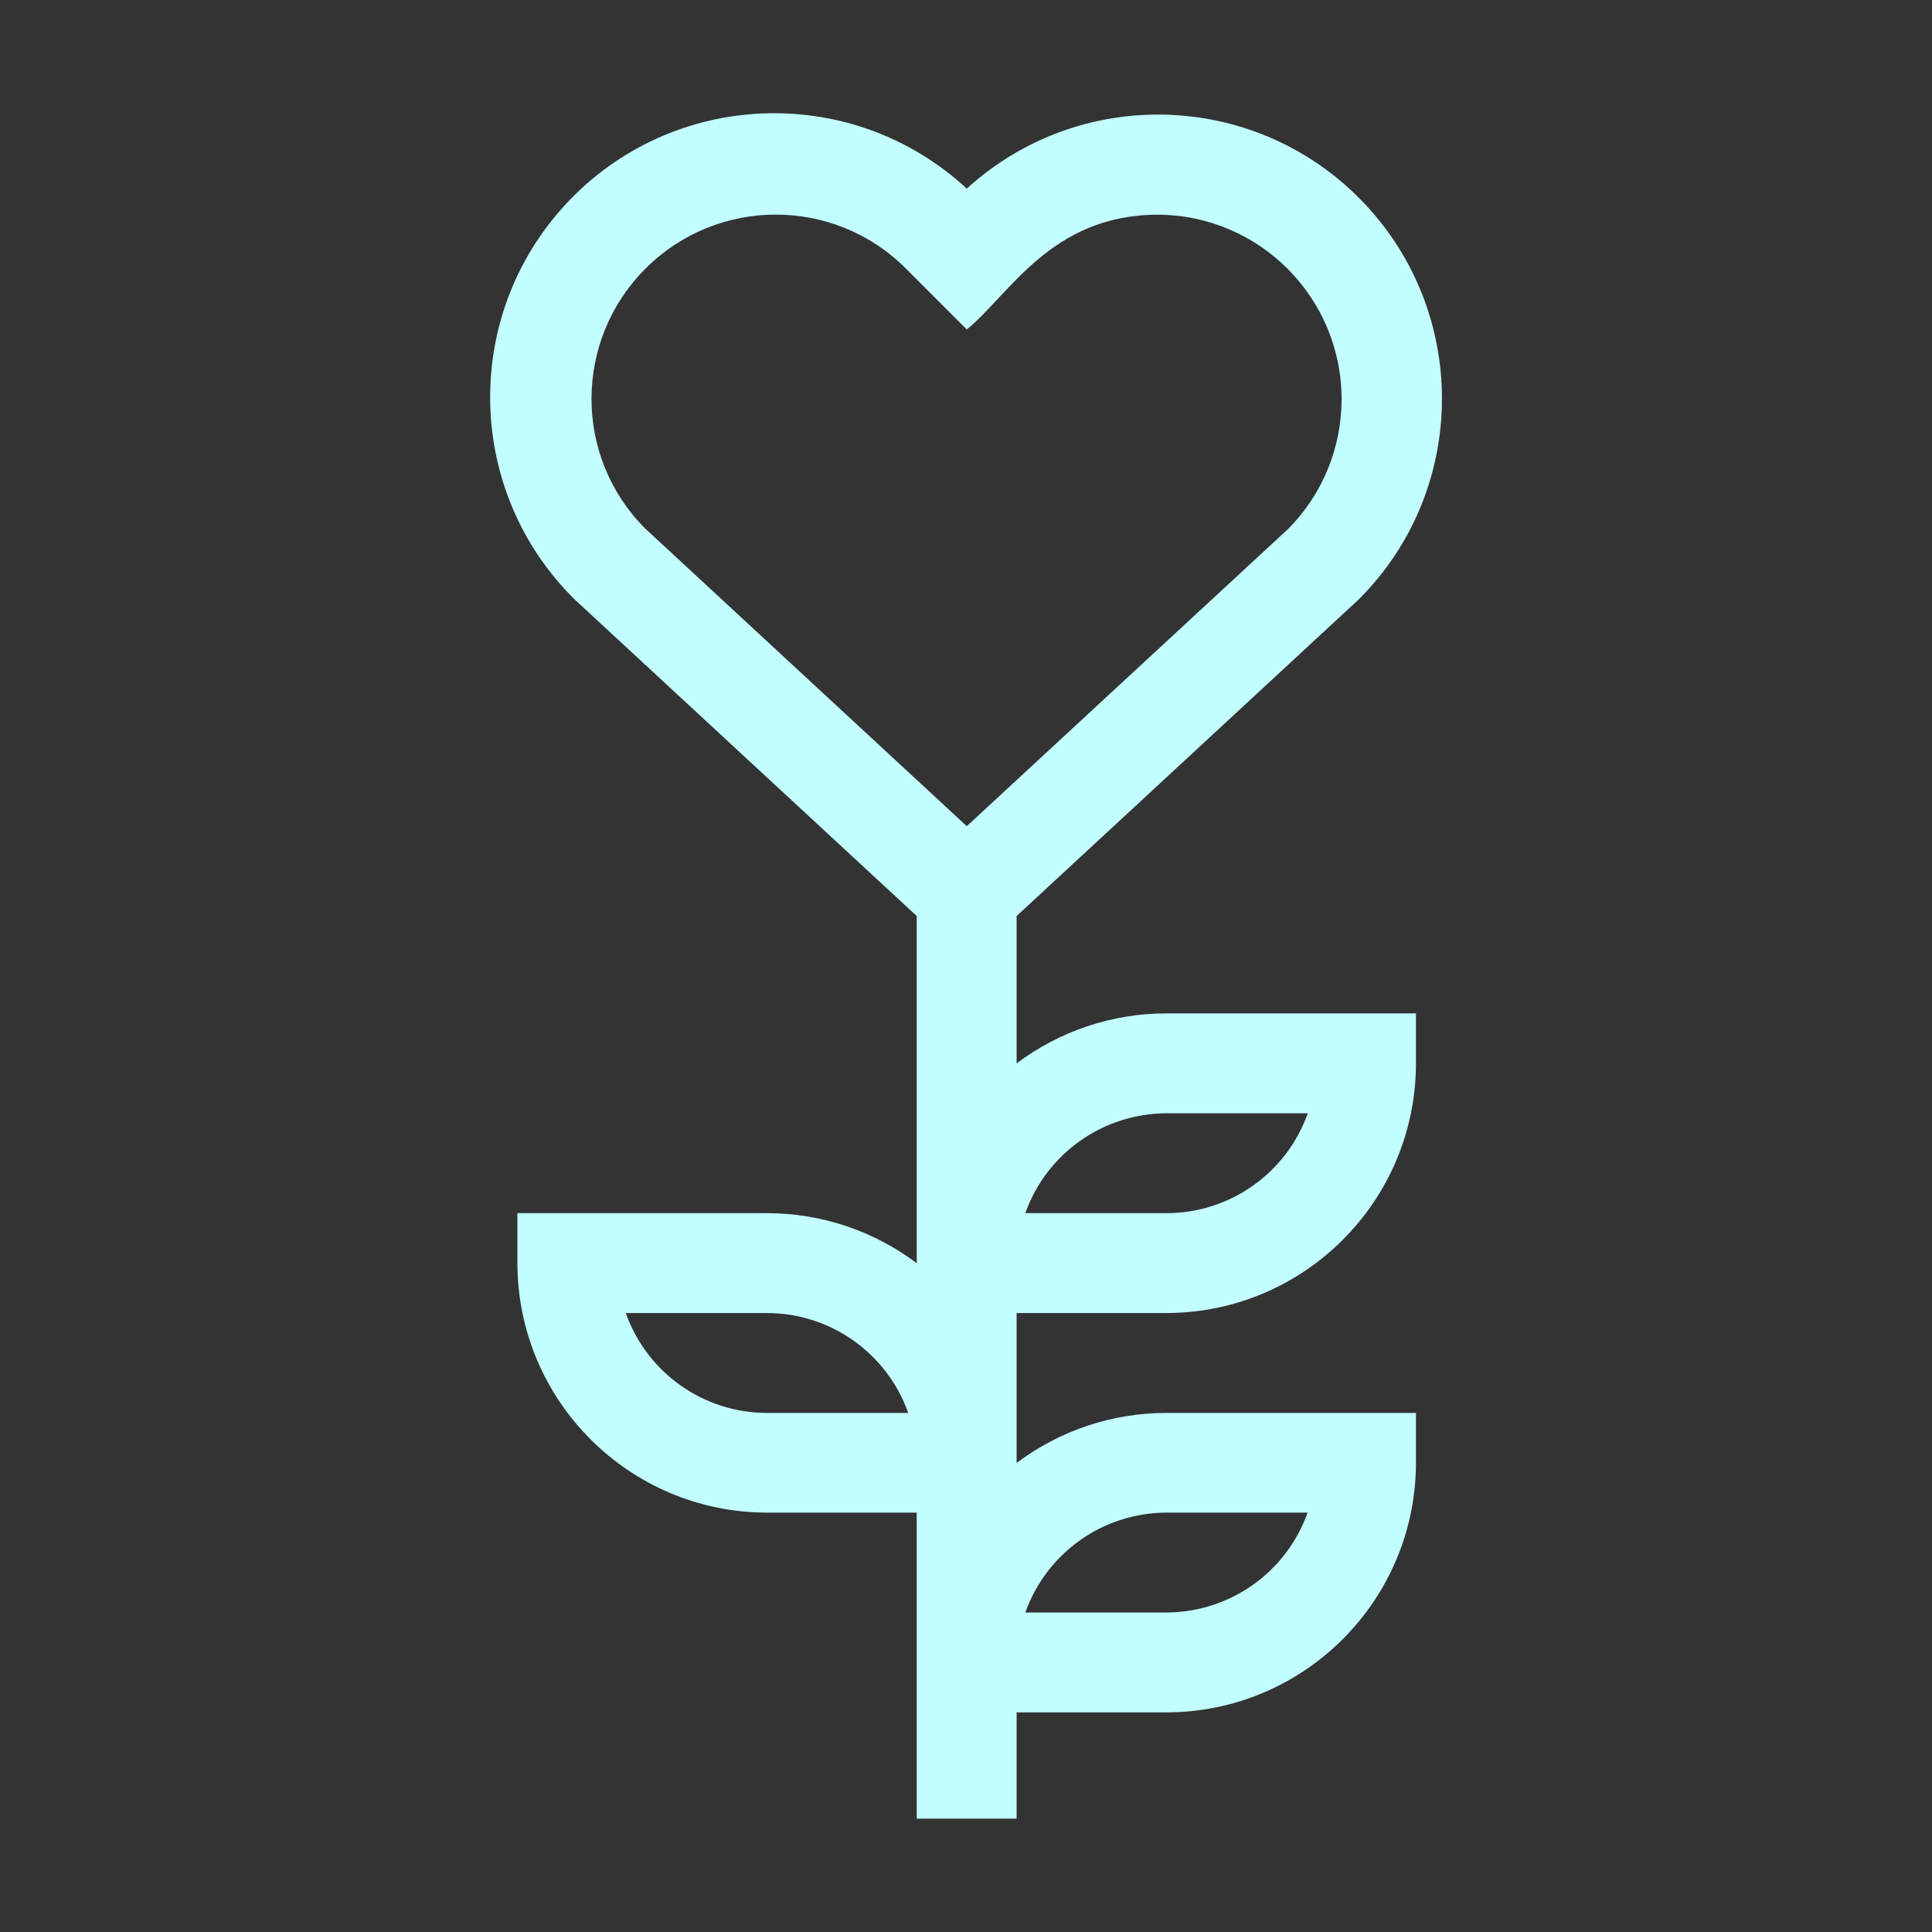
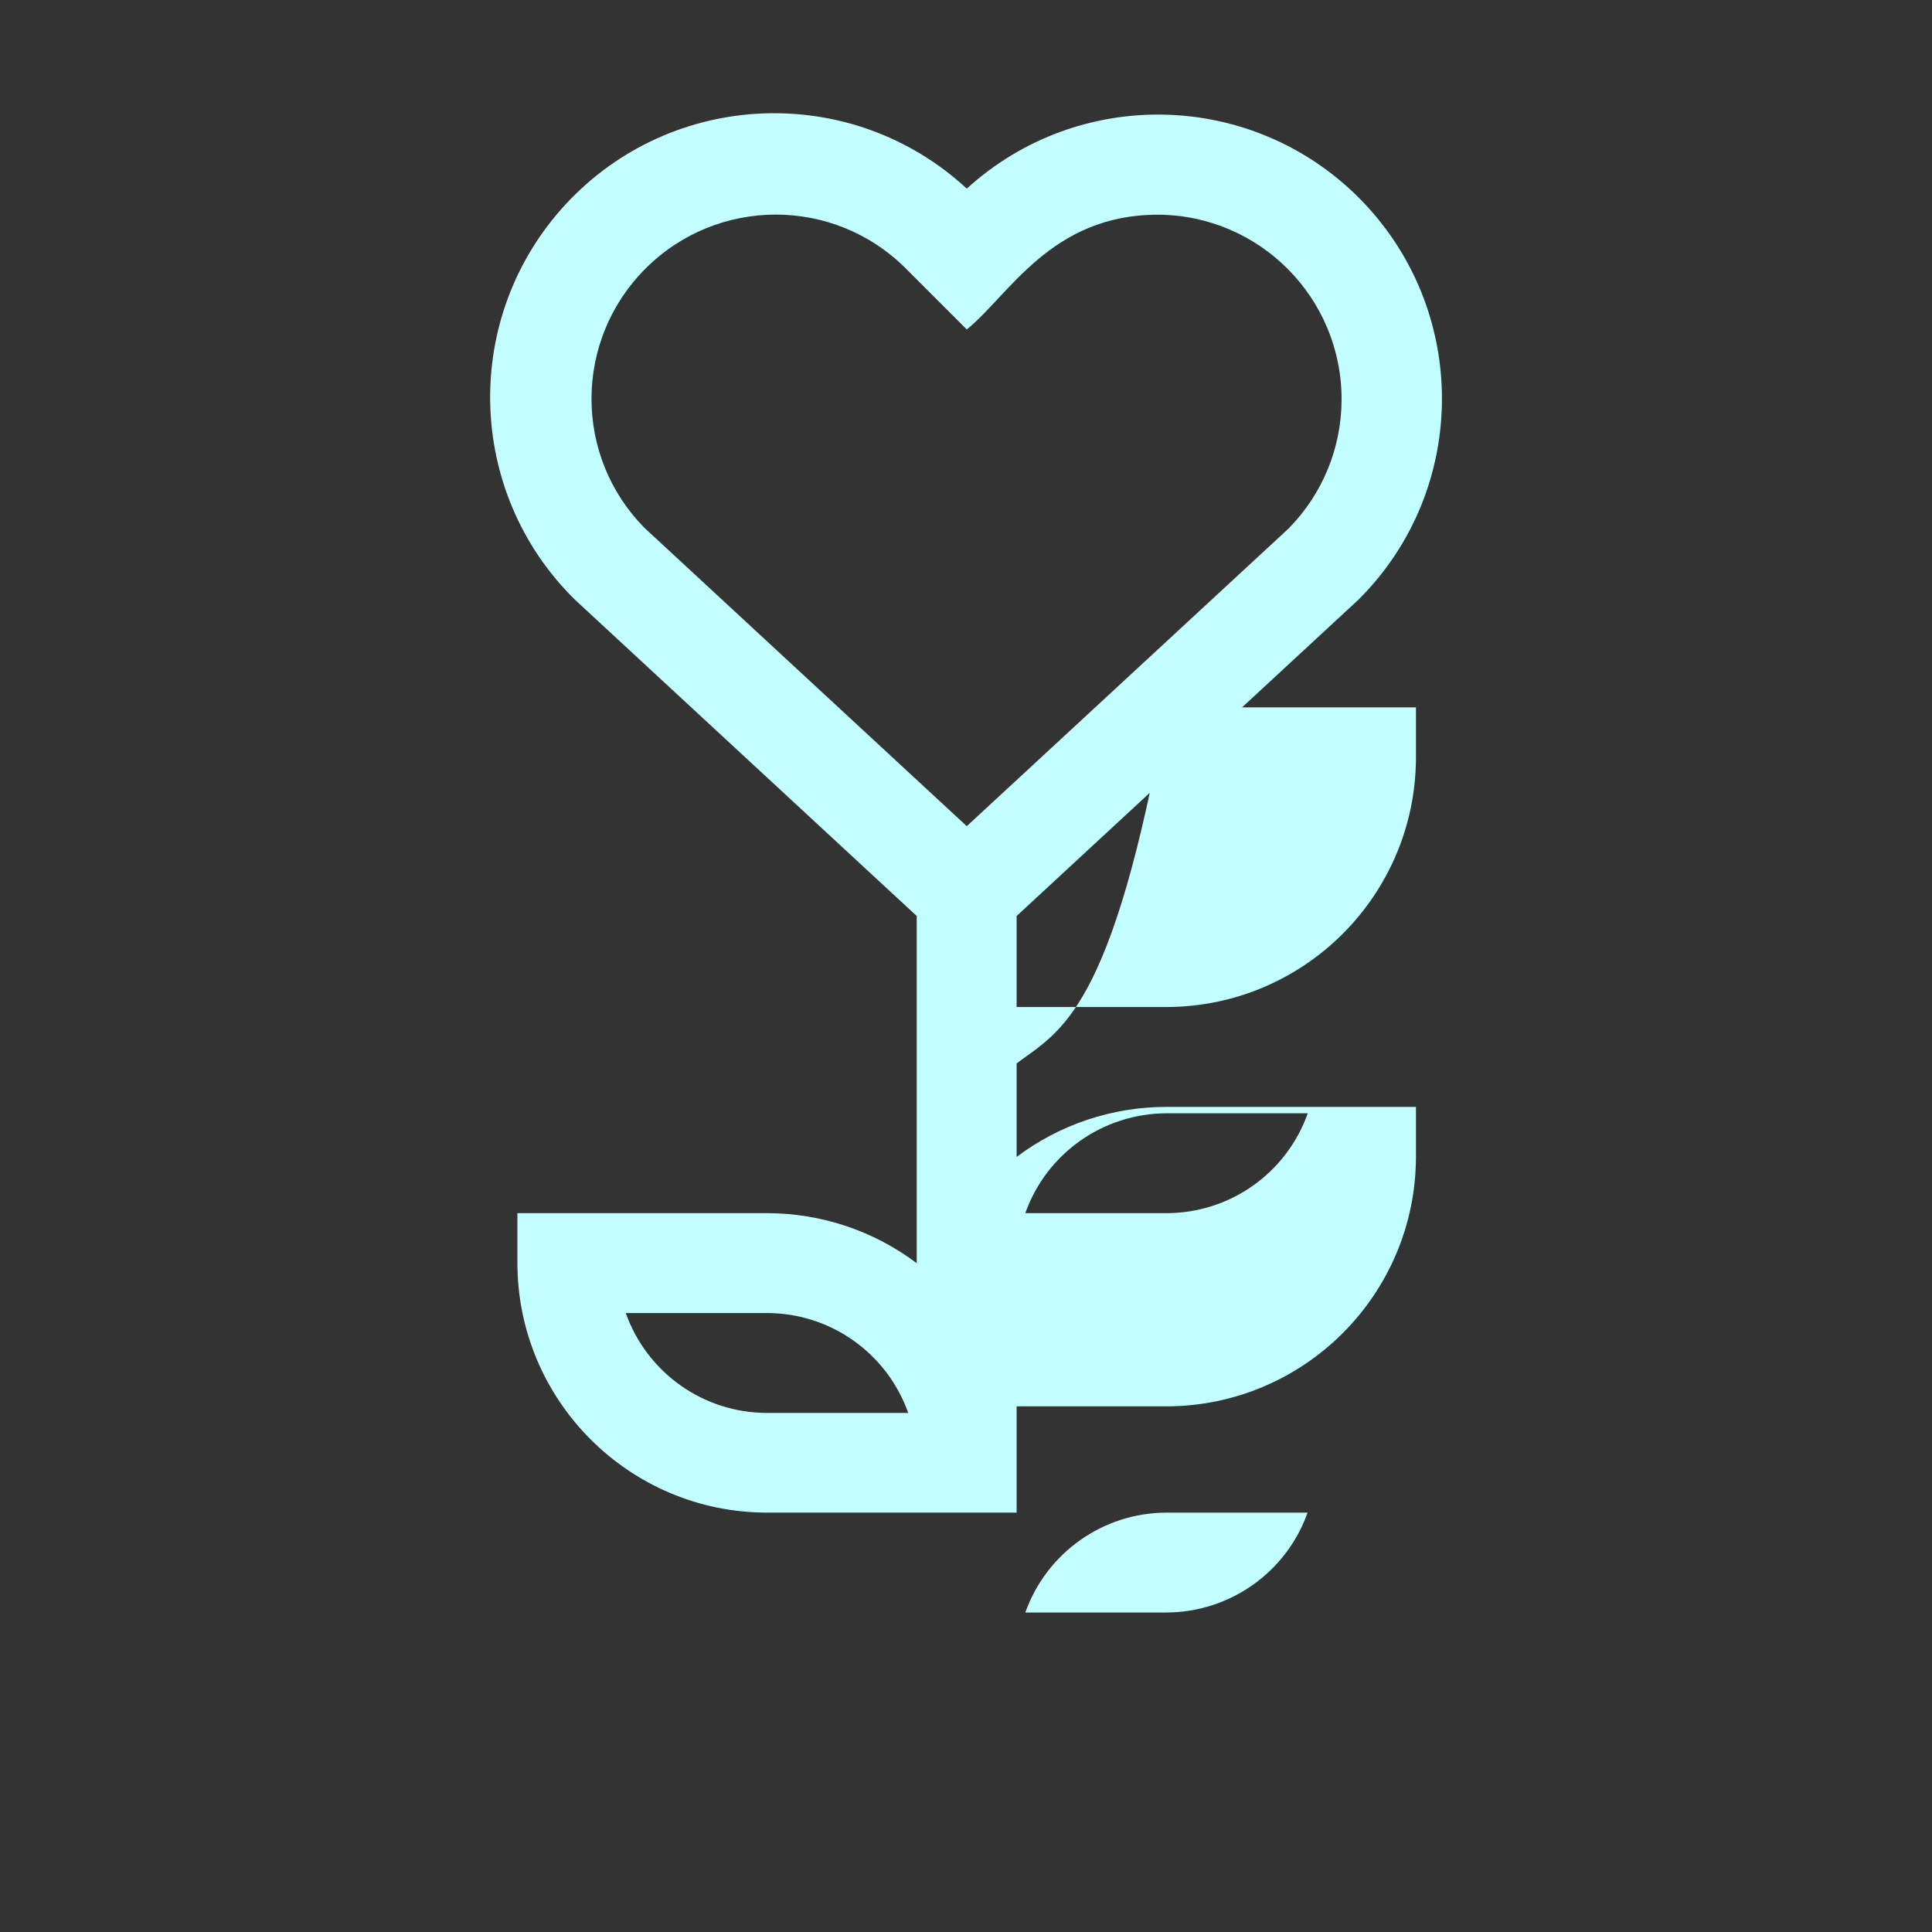
<svg xmlns="http://www.w3.org/2000/svg" version="1.1" id="Layer_1" x="0px" y="0px" viewBox="0 0 100 100" style="enable-background:new 0 0 100 100;" xml:space="preserve">
  <rect x="0" y="0" width="100" height="100" fill="#333333" stroke="none" />
  <style type="text/css">
	.st0{fill:#FFFFFF;}
	.st1{fill:#606060;}
	.st2{clip-path:url(#SVGID_2_);}
	.st3{fill-rule:evenodd;clip-rule:evenodd;fill:none;}
	.st4{clip-path:url(#SVGID_4_);}
	.st5{clip-path:url(#SVGID_6_);}
	.st6{fill:none;}
	.st7{clip-path:url(#SVGID_8_);fill:none;}
	.st8{clip-path:url(#SVGID_8_);}
	.st9{clip-path:url(#SVGID_10_);fill:none;}
	.st10{clip-path:url(#SVGID_10_);}
	.st11{opacity:0.7;}
	.st12{fill:#DCE9E6;}
	.st13{opacity:0.7;fill:#DCE9E6;}
	.st14{fill:#5AE4A7;stroke:#1A2E35;stroke-linecap:round;stroke-linejoin:round;stroke-miterlimit:10;}
	.st15{fill:none;stroke:#1A2E35;stroke-width:0.5;stroke-miterlimit:10;}
	.st16{fill:#1A2E35;}
	.st17{fill:#5C9B8F;stroke:#1A2E35;stroke-miterlimit:10;}
	.st18{fill:none;stroke:#1A2E35;stroke-miterlimit:10;}
	.st19{fill:#1A2E35;stroke:#1A2E35;stroke-miterlimit:10;}
	.st20{fill:#5AE4A7;stroke:#1A2E35;stroke-width:2;stroke-miterlimit:10;}
	.st21{fill:#FFFFFF;stroke:#1A2E35;stroke-linecap:round;stroke-linejoin:round;stroke-miterlimit:10;}
	.st22{fill:none;stroke:#1A2E35;stroke-linecap:round;stroke-linejoin:round;stroke-miterlimit:10;}
	.st23{fill:#1A2E35;stroke:#1A2E35;stroke-linecap:round;stroke-linejoin:round;stroke-miterlimit:10;}
	.st24{fill:none;stroke:#FFFFFF;stroke-width:0.75;stroke-linecap:round;stroke-linejoin:round;stroke-miterlimit:10;}
	.st25{fill:none;stroke:#1A2E35;stroke-width:0.75;stroke-linecap:round;stroke-linejoin:round;stroke-miterlimit:10;}
	.st26{enable-background:new    ;}
	.st27{opacity:0.7;fill:#F2EBDB;}
	.st28{fill:#16110D;}
	.st29{fill:#E5C88F;}
	.st30{fill:#15100C;}
	.st31{fill:#B47F53;enable-background:new    ;}
	.st32{fill:#140F0C;}
	.st33{fill:#FAE9CC;}
	.st34{fill:#AAFF00;}
	.st35{fill:#E5C88F;stroke:#1A2E35;stroke-linecap:round;stroke-linejoin:round;stroke-miterlimit:10;}
	.st36{fill:none;stroke:#FFFFFF;stroke-linecap:round;stroke-linejoin:round;stroke-miterlimit:10;}
	.st37{opacity:0.3;clip-path:url(#XMLID_15_);fill-opacity:0.7;}
	.st38{opacity:0.3;clip-path:url(#XMLID_19_);fill-opacity:0.7;}
	.st39{opacity:0.3;fill-opacity:0.7;}
	.st40{opacity:0.2;clip-path:url(#XMLID_30_);fill-opacity:0.7;}
	.st41{opacity:0.2;clip-path:url(#XMLID_31_);fill-opacity:0.7;}
	.st42{opacity:0.2;clip-path:url(#XMLID_32_);fill-opacity:0.7;}
	.st43{opacity:0.2;clip-path:url(#XMLID_33_);fill-opacity:0.7;}
	.st44{opacity:0.2;clip-path:url(#XMLID_34_);fill-opacity:0.7;}
	.st45{opacity:0.2;clip-path:url(#XMLID_36_);fill-opacity:0.7;}
	.st46{fill:#5C9B8F;stroke:#1A2E35;stroke-linecap:round;stroke-linejoin:round;stroke-miterlimit:10;}
	.st47{opacity:0.3;fill:none;stroke:#FFFFFF;stroke-linecap:round;stroke-linejoin:round;stroke-miterlimit:10;}
	.st48{fill:#D9DADE;}
	.st49{fill:#5C9B8F;}
	.st50{fill:#00C8B7;}
	.st51{fill:none;stroke:#00C8B7;stroke-miterlimit:10;}
	.st52{fill:none;stroke:#00C8B7;stroke-miterlimit:10;stroke-dasharray:5.973,5.973;}
	.st53{fill:#28515B;}
	.st54{opacity:0.54;fill-opacity:0.7;}
	.st55{opacity:0.3;clip-path:url(#XMLID_37_);}
	.st56{opacity:0.3;clip-path:url(#XMLID_38_);}
	.st57{opacity:0.3;clip-path:url(#XMLID_39_);}
	.st58{opacity:0.3;clip-path:url(#XMLID_40_);}
	.st59{opacity:0.3;clip-path:url(#XMLID_41_);}
	.st60{opacity:0.3;clip-path:url(#XMLID_42_);}
	.st61{fill:none;stroke:#1A2E35;stroke-width:2;stroke-linecap:round;stroke-linejoin:round;stroke-miterlimit:10;}
	.st62{fill:#B47F53;stroke:#1A2E35;stroke-linecap:round;stroke-linejoin:round;stroke-miterlimit:10;}
	.st63{fill:none;stroke:#00C8B7;stroke-miterlimit:10;stroke-dasharray:6;}
	.st64{fill:#B47F53;}
	.st65{fill:#5C9B8F;enable-background:new    ;}
	.st66{fill:#FFFFFF;stroke:#999999;stroke-width:0.5;stroke-miterlimit:10;}
	.st67{fill:#E8E8E8;}
	.st68{fill:#FFFFFF;stroke:#999999;stroke-miterlimit:10;}
	.st69{fill:none;stroke:#999999;stroke-miterlimit:10;}
	.st70{fill:none;stroke:#5C9B8F;stroke-miterlimit:10;}
	.st71{fill:#5AE4A7;}
	.st72{fill:none;stroke:#999999;stroke-width:0.5;stroke-miterlimit:10;}
	.st73{fill:#5AE4A7;stroke:#1A2E35;stroke-miterlimit:10;}
	.st74{fill:none;stroke:#000000;stroke-miterlimit:10;}
	.st75{fill:none;stroke:#1A2E35;stroke-width:0.821;stroke-linecap:round;stroke-linejoin:round;stroke-miterlimit:10;}
	.st76{fill:#1A2E35;stroke:#1A2E35;stroke-width:0.725;stroke-linecap:round;stroke-linejoin:round;stroke-miterlimit:10;}
	.st77{fill:#1A2E35;stroke:#1A2E35;stroke-width:0.883;stroke-linecap:round;stroke-linejoin:round;stroke-miterlimit:10;}
	.st78{fill:none;stroke:#5C9B8F;stroke-miterlimit:10;enable-background:new    ;}
	.st79{opacity:0.5;fill:#DCE9E6;}
	.st80{fill:none;stroke:#707070;}
	.st81{fill:#F5FCFF;}
	.st82{fill:none;stroke:#1E4B57;stroke-width:0.3;}
	.st83{fill:#204B57;}
	.st84{fill:#1E4B57;}
	.st85{fill:#EFFAFF;}
	.st86{fill:#D8EBF3;}
	.st87{fill:#1E4B57;stroke:#1E4B57;}
	.st88{fill:#B47F53;stroke:#C2FDFF;stroke-width:2;}
	.st89{fill:#C2FDFF;}
	.st90{fill:#E7F0EE;}
	.st91{fill:#F6D48B;}
	.st92{fill:#222937;}
	.st93{fill:#D5BF8F;}
	.st94{fill:#BACCD4;}
	.st95{fill:#1E4B57;stroke:#1E4B57;stroke-width:0.5;}
	.st96{fill:none;stroke:#E8E8E8;}
	.st97{fill:#FFFFFF;stroke:#E8E8E8;}
	.st98{fill:none;stroke:#1E4B57;stroke-width:1.5;stroke-linecap:round;stroke-linejoin:round;}
	.st99{fill:none;stroke:#1E4B57;stroke-width:1.5;stroke-linecap:round;}
	.st100{fill:none;stroke:#1E4B57;}
	.st101{fill:#EAF9F6;}
	.st102{fill:#EFE9DB;}
	.st103{fill:none;stroke:#E7F0EE;}
	.st104{fill:none;stroke:#FFFFFF;}
	.st105{fill:none;stroke:#B47F53;stroke-width:1.3;}
	.st106{fill:none;stroke:#1E4B57;stroke-miterlimit:10;}
	.st107{fill:#FF9E4D;}
	.st108{fill:#F8FDFF;}
	.st109{fill:none;stroke:#C0EFFF;stroke-width:2;stroke-miterlimit:10;}
	.st110{fill:none;stroke:#C0EFFF;stroke-width:2;stroke-miterlimit:10;stroke-dasharray:12.043,12.043;}
	.st111{fill:none;stroke:#C0EFFF;stroke-width:2;stroke-miterlimit:10;stroke-dasharray:12;}
	.st112{fill:#FBBD00;}
	.st113{fill:#0F9D58;}
	.st114{fill:#31AA52;}
	.st115{fill:#3C79E6;}
	.st116{fill:#CF2D48;}
	.st117{fill:#EB4132;}
</style>
  <g id="heart_8_" transform="translate(40.61 955.283)">
-     <path id="Path_34_1_" class="st89" d="M12.01-900.24v-7.63l17.7-16.38c5.75-5.73,5.75-15.04,0.02-20.79   c-5.55-5.56-14.49-5.77-20.3-0.48c-5.96-5.51-15.26-5.14-20.77,0.82c-5.38,5.83-5.17,14.88,0.48,20.45l17.7,16.38v17.97   c-2.23-1.68-4.95-2.59-7.75-2.59h-12.92v2.58c0.01,7.13,5.79,12.91,12.92,12.92h7.75v15.84h5.17v-5.5h7.75   c7.13-0.01,12.91-5.79,12.92-12.92v-2.58H19.76c-2.8,0-5.52,0.91-7.75,2.59v-7.76h7.75c7.13-0.01,12.91-5.79,12.92-12.92v-2.59   H19.76C16.96-902.83,14.24-901.92,12.01-900.24z M-7.2-941.38c3.72-3.72,9.75-3.73,13.47-0.01c0,0,0.01,0.01,0.01,0.01l3.15,3.15   c2.19-1.77,4.36-5.94,9.89-5.94c5.27,0.02,9.53,4.31,9.51,9.59c-0.01,2.49-0.99,4.87-2.74,6.65L9.43-912.52l-16.66-15.42   C-10.93-931.66-10.91-937.67-7.2-941.38z M-0.91-882.15c-3.28,0-6.21-2.07-7.31-5.17h7.31c3.28,0,6.21,2.07,7.31,5.17H-0.91z    M19.76-876.99h7.31c-1.1,3.1-4.03,5.16-7.31,5.17h-7.3C13.56-874.91,16.48-876.98,19.76-876.99L19.76-876.99z M19.76-892.49h-7.3   c1.1-3.1,4.03-5.16,7.31-5.17h7.31C25.98-894.56,23.05-892.49,19.76-892.49L19.76-892.49z" />
+     <path id="Path_34_1_" class="st89" d="M12.01-900.24v-7.63l17.7-16.38c5.75-5.73,5.75-15.04,0.02-20.79   c-5.55-5.56-14.49-5.77-20.3-0.48c-5.96-5.51-15.26-5.14-20.77,0.82c-5.38,5.83-5.17,14.88,0.48,20.45l17.7,16.38v17.97   c-2.23-1.68-4.95-2.59-7.75-2.59h-12.92v2.58c0.01,7.13,5.79,12.91,12.92,12.92h7.75h5.17v-5.5h7.75   c7.13-0.01,12.91-5.79,12.92-12.92v-2.58H19.76c-2.8,0-5.52,0.91-7.75,2.59v-7.76h7.75c7.13-0.01,12.91-5.79,12.92-12.92v-2.59   H19.76C16.96-902.83,14.24-901.92,12.01-900.24z M-7.2-941.38c3.72-3.72,9.75-3.73,13.47-0.01c0,0,0.01,0.01,0.01,0.01l3.15,3.15   c2.19-1.77,4.36-5.94,9.89-5.94c5.27,0.02,9.53,4.31,9.51,9.59c-0.01,2.49-0.99,4.87-2.74,6.65L9.43-912.52l-16.66-15.42   C-10.93-931.66-10.91-937.67-7.2-941.38z M-0.91-882.15c-3.28,0-6.21-2.07-7.31-5.17h7.31c3.28,0,6.21,2.07,7.31,5.17H-0.91z    M19.76-876.99h7.31c-1.1,3.1-4.03,5.16-7.31,5.17h-7.3C13.56-874.91,16.48-876.98,19.76-876.99L19.76-876.99z M19.76-892.49h-7.3   c1.1-3.1,4.03-5.16,7.31-5.17h7.31C25.98-894.56,23.05-892.49,19.76-892.49L19.76-892.49z" />
  </g>
  <g>
-     <rect class="st6" width="100" height="100" />
-   </g>
+     </g>
</svg>